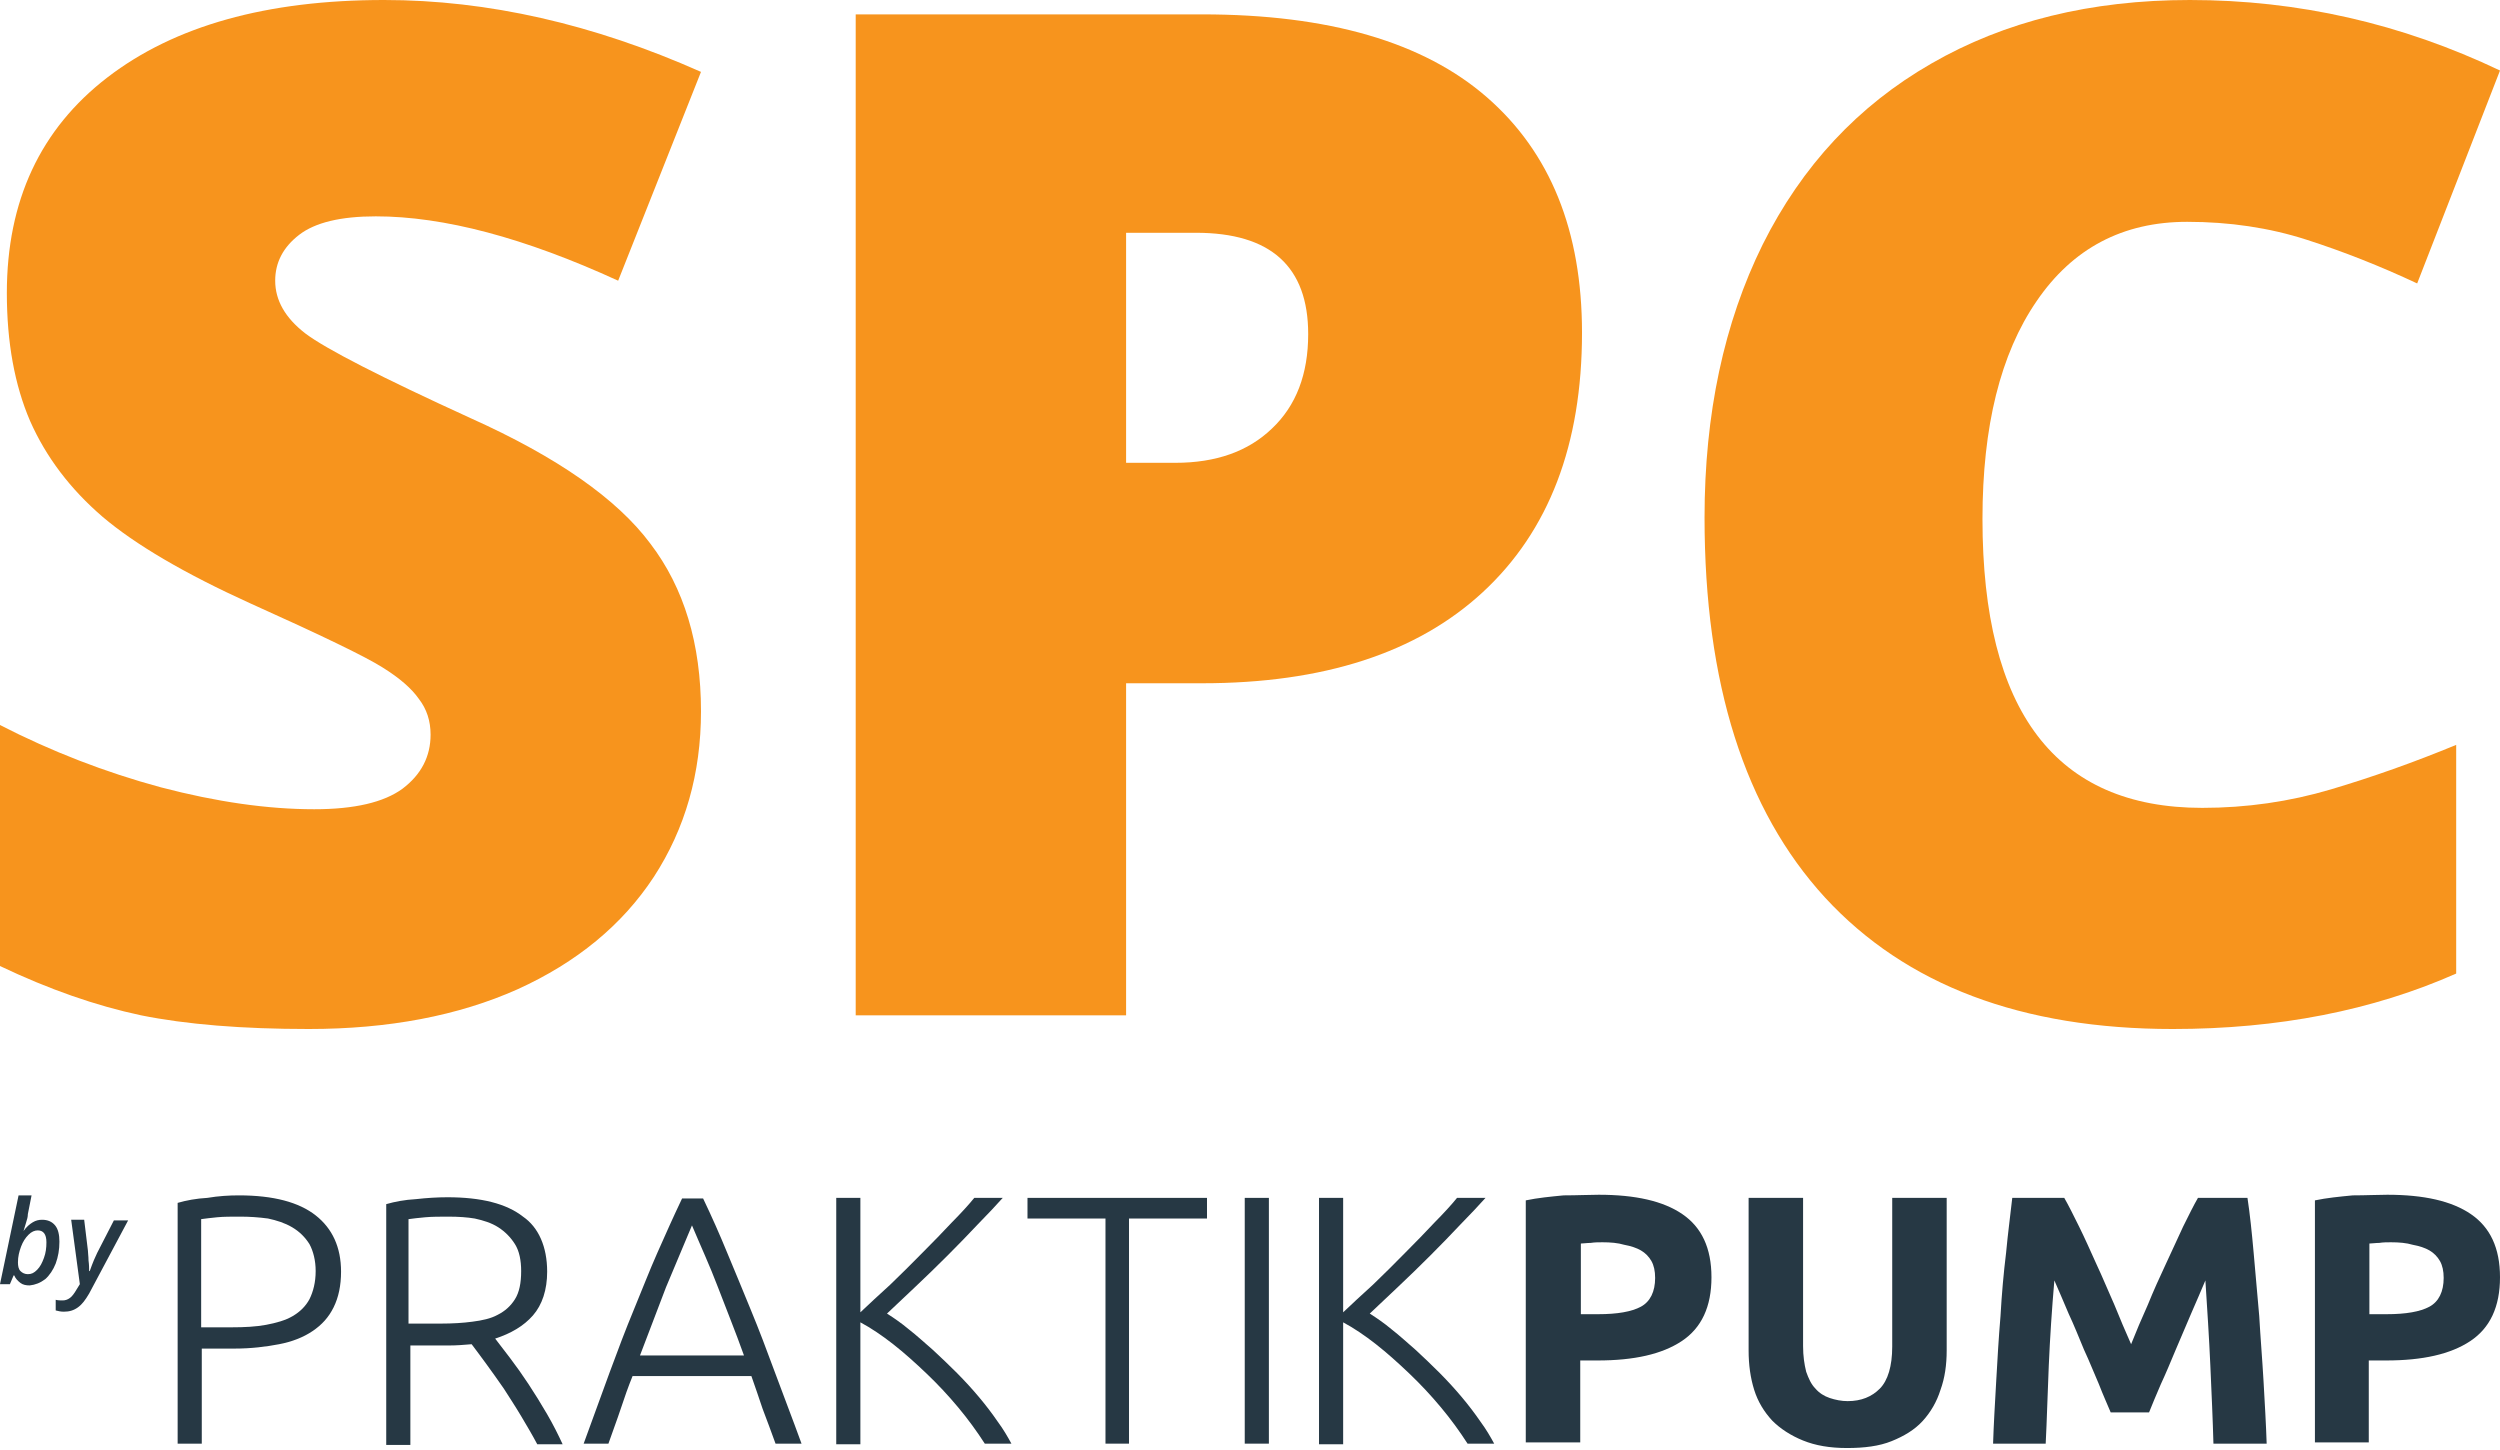
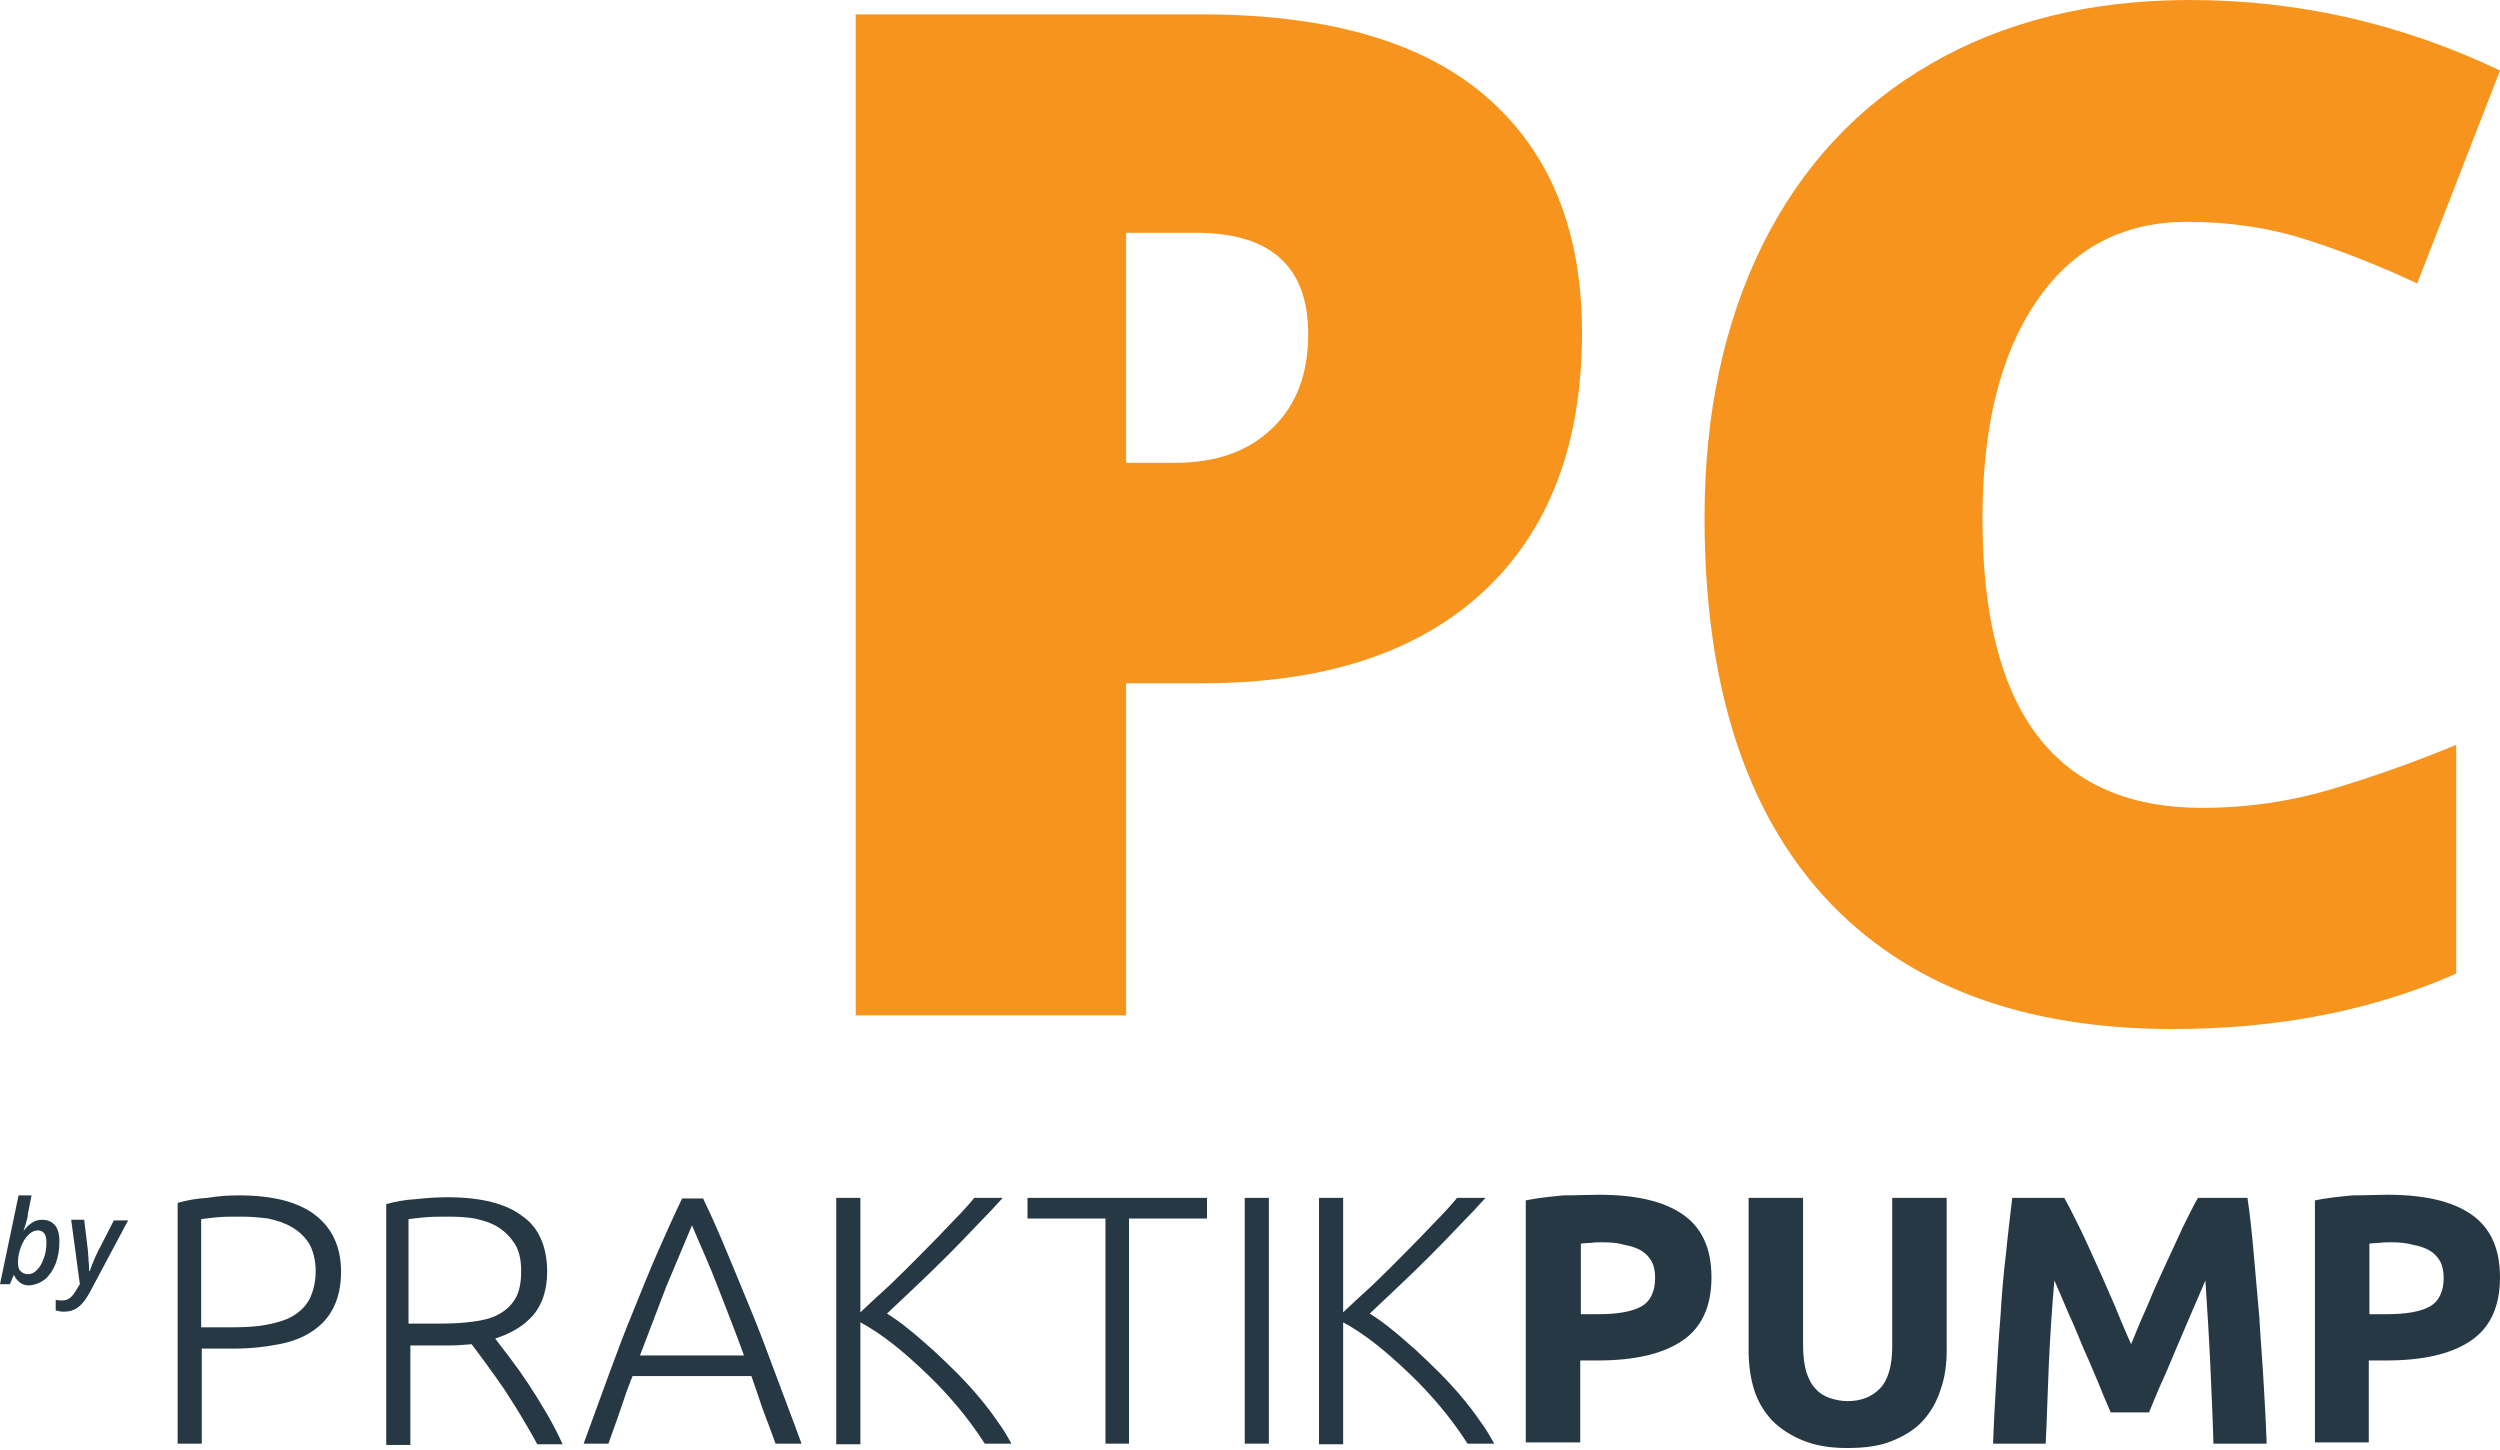
<svg xmlns="http://www.w3.org/2000/svg" width="362" height="210" viewBox="0 0 362 210" fill="none">
-   <path d="M101.503 103.001C101.503 111.99 99.223 119.986 94.663 126.992C90.103 133.931 83.528 139.351 74.938 143.25C66.347 147.083 56.269 149 44.705 149C35.057 149 26.962 148.339 20.419 147.017C13.877 145.629 7.071 143.25 0 139.88V104.984C7.467 108.817 15.232 111.824 23.294 114.005C31.356 116.12 38.757 117.178 45.498 117.178C51.313 117.178 55.575 116.186 58.285 114.204C60.994 112.155 62.349 109.544 62.349 106.372C62.349 104.389 61.787 102.671 60.664 101.217C59.606 99.697 57.855 98.177 55.41 96.657C53.031 95.137 46.621 92.03 36.18 87.338C26.73 83.042 19.627 78.879 14.869 74.847C10.177 70.816 6.674 66.189 4.361 60.968C2.115 55.747 0.991 49.568 0.991 42.43C0.991 29.08 5.848 18.67 15.562 11.202C25.277 3.734 38.625 0 55.608 0C70.609 0 85.907 3.47 101.503 10.409L89.509 40.645C75.962 34.433 64.265 31.327 54.419 31.327C49.331 31.327 45.63 32.219 43.317 34.003C41.004 35.788 39.848 38.002 39.848 40.645C39.848 43.487 41.302 46.032 44.209 48.279C47.183 50.526 55.179 54.623 68.197 60.572C80.687 66.189 89.344 72.236 94.168 78.713C99.058 85.124 101.503 93.22 101.503 103.001Z" fill="#F7941D" />
  <path d="M229.075 48.18C229.075 64.372 224.284 76.896 214.702 85.752C205.186 94.542 191.639 98.937 174.061 98.937H163.059V147.017H123.905V2.082H174.061C192.366 2.082 206.111 6.08 215.297 14.077C224.482 22.074 229.075 33.442 229.075 48.18ZM163.059 67.015H170.196C176.077 67.015 180.736 65.363 184.172 62.059C187.674 58.754 189.426 54.194 189.426 48.378C189.426 38.597 184.007 33.706 173.169 33.706H163.059V67.015Z" fill="#F7941D" />
  <path d="M316.7 32.12C307.383 32.12 300.114 35.953 294.893 43.619C289.673 51.22 287.062 61.728 287.062 75.144C287.062 103.034 297.669 116.979 318.881 116.979C325.291 116.979 331.503 116.087 337.516 114.303C343.53 112.518 349.577 110.37 355.656 107.859V140.97C343.563 146.323 329.884 149 314.619 149C292.746 149 275.961 142.655 264.264 129.966C252.633 117.277 246.818 98.937 246.818 74.946C246.818 59.944 249.627 46.759 255.244 35.391C260.927 24.024 269.055 15.3 279.628 9.22C290.267 3.073 302.757 0 317.097 0C332.759 0 347.726 3.404 362 10.211L350.006 41.042C344.653 38.531 339.301 36.416 333.948 34.697C328.595 32.979 322.846 32.12 316.7 32.12Z" fill="#F7941D" />
  <path d="M34.596 173.09C39.615 173.09 43.289 174.086 45.709 175.988C48.129 177.889 49.384 180.606 49.384 184.137C49.384 186.129 49.026 187.85 48.309 189.299C47.592 190.748 46.606 191.834 45.261 192.74C43.917 193.645 42.304 194.279 40.421 194.641C38.539 195.004 36.388 195.275 33.968 195.275H29.218V209.039H25.723V174.177C26.977 173.814 28.412 173.543 30.025 173.452C31.638 173.181 33.162 173.09 34.596 173.09ZM34.775 176.169C33.52 176.169 32.355 176.169 31.459 176.259C30.562 176.35 29.756 176.44 29.128 176.531V192.196H33.52C35.402 192.196 37.105 192.106 38.539 191.834C39.973 191.563 41.318 191.2 42.393 190.566C43.469 189.933 44.275 189.118 44.813 188.122C45.351 187.035 45.709 185.677 45.709 184.047C45.709 182.507 45.351 181.149 44.813 180.153C44.186 179.157 43.379 178.342 42.304 177.708C41.228 177.074 40.063 176.712 38.808 176.44C37.464 176.259 36.119 176.169 34.775 176.169Z" fill="#263844" />
  <path d="M79.229 184.139C79.229 186.765 78.512 188.938 77.167 190.478C75.823 192.017 73.941 193.104 71.7 193.828C72.238 194.552 72.955 195.458 73.851 196.635C74.747 197.812 75.644 199.08 76.54 200.438C77.436 201.797 78.332 203.245 79.229 204.785C80.125 206.324 80.842 207.773 81.469 209.131H77.795C77.078 207.773 76.271 206.415 75.464 205.057C74.658 203.698 73.761 202.34 72.955 201.072C72.059 199.805 71.252 198.627 70.445 197.541C69.639 196.454 68.922 195.458 68.294 194.643C67.219 194.734 66.143 194.824 65.068 194.824H59.421V209.222H55.926V174.359C57.181 173.997 58.615 173.726 60.228 173.635C61.841 173.454 63.365 173.363 64.799 173.363C69.639 173.363 73.313 174.269 75.733 176.17C77.974 177.71 79.229 180.517 79.229 184.139ZM64.978 176.17C63.723 176.17 62.558 176.17 61.572 176.261C60.586 176.352 59.78 176.442 59.152 176.533V191.655H63.903C65.516 191.655 67.04 191.564 68.384 191.383C69.818 191.202 71.073 190.93 72.059 190.387C73.134 189.844 73.941 189.119 74.568 188.123C75.195 187.127 75.464 185.769 75.464 184.048C75.464 182.509 75.195 181.151 74.568 180.155C73.941 179.159 73.134 178.344 72.148 177.71C71.162 177.076 69.997 176.714 68.742 176.442C67.667 176.261 66.412 176.17 64.978 176.17Z" fill="#263844" />
  <path d="M112.298 209.039C111.671 207.318 111.043 205.598 110.416 203.968C109.878 202.338 109.34 200.798 108.802 199.259H91.594C90.967 200.798 90.429 202.338 89.891 203.968C89.353 205.598 88.726 207.228 88.099 209.039H84.514C85.858 205.326 87.113 201.885 88.278 198.716C89.443 195.546 90.608 192.468 91.773 189.66C92.939 186.853 94.014 184.046 95.179 181.42C96.344 178.794 97.51 176.168 98.764 173.542H101.812C103.066 176.168 104.232 178.794 105.307 181.42C106.383 184.046 107.548 186.763 108.713 189.66C109.878 192.468 111.043 195.546 112.208 198.716C113.373 201.885 114.718 205.326 116.062 209.039H112.298ZM100.198 177.436C98.944 180.424 97.689 183.412 96.434 186.401C95.269 189.479 94.014 192.739 92.67 196.271H107.727C106.472 192.739 105.128 189.479 103.963 186.401C102.798 183.322 101.453 180.424 100.198 177.436Z" fill="#263844" />
  <path d="M142.598 209.04C141.433 207.229 140.178 205.509 138.744 203.788C137.31 202.068 135.787 200.438 134.173 198.898C132.56 197.359 130.947 195.91 129.334 194.642C127.72 193.375 126.107 192.288 124.583 191.473V209.131H121.088V173.453H124.583V190.024C125.838 188.847 127.272 187.489 128.885 186.04C130.499 184.501 132.022 182.961 133.546 181.422C135.07 179.883 136.504 178.434 137.848 176.985C139.192 175.627 140.268 174.449 141.075 173.453H145.197C144.212 174.54 143.046 175.808 141.612 177.257C140.268 178.705 138.744 180.245 137.221 181.784C135.697 183.324 134.084 184.863 132.56 186.312C131.036 187.761 129.602 189.119 128.437 190.205C129.423 190.839 130.499 191.564 131.574 192.469C132.739 193.375 133.815 194.371 135.07 195.457C136.235 196.544 137.4 197.631 138.565 198.808C139.73 199.985 140.806 201.162 141.792 202.339C142.778 203.517 143.674 204.694 144.48 205.871C145.287 206.958 145.914 208.044 146.452 209.04H142.598Z" fill="#263844" />
  <path d="M174.773 173.453V176.442H163.48V209.04H160.074V176.442H148.781V173.453H174.773Z" fill="#263844" />
  <path d="M183.734 173.453H180.238V209.04H183.734V173.453Z" fill="#263844" />
  <path d="M11.562 185.948L11.114 186.673C10.755 187.307 10.397 187.759 10.128 187.94C9.769 188.212 9.411 188.303 9.052 188.303C8.783 188.303 8.425 188.303 8.066 188.212V189.752C8.425 189.842 8.783 189.933 9.232 189.933C10.038 189.933 10.666 189.752 11.293 189.299C11.92 188.846 12.368 188.212 12.906 187.307L18.553 176.712H16.491L14.071 181.421C13.803 181.964 13.444 182.779 12.996 184.047H12.906C12.906 183.685 12.906 183.141 12.817 182.507C12.817 181.874 12.727 181.421 12.727 181.059L12.189 176.622H10.307L11.562 185.948ZM6.722 179.881C6.722 180.696 6.632 181.421 6.363 182.145C6.095 182.87 5.826 183.413 5.378 183.866C4.929 184.318 4.571 184.5 4.033 184.5C3.585 184.5 3.227 184.318 2.958 184.047C2.689 183.775 2.599 183.322 2.599 182.779C2.599 181.964 2.778 181.24 3.047 180.515C3.316 179.791 3.675 179.248 4.123 178.795C4.571 178.342 5.019 178.161 5.467 178.161C6.274 178.161 6.722 178.704 6.722 179.881ZM6.543 185.224C7.17 184.681 7.708 183.866 8.066 182.96C8.425 181.964 8.604 180.968 8.604 179.791C8.604 178.795 8.425 177.98 7.977 177.436C7.529 176.893 6.901 176.622 6.095 176.622C5.646 176.622 5.198 176.712 4.75 176.984C4.302 177.255 3.854 177.618 3.406 178.251C3.495 177.98 3.585 177.618 3.764 177.074C3.944 176.531 4.033 176.169 4.033 175.807L4.571 173.09H2.689L0 185.948H1.434L1.972 184.681H2.061C2.241 185.133 2.599 185.496 2.958 185.767C3.316 186.039 3.764 186.129 4.302 186.129C5.109 186.039 5.826 185.767 6.543 185.224Z" fill="#263844" />
  <path d="M212.503 209.04C211.337 207.229 210.083 205.509 208.649 203.788C207.215 202.068 205.691 200.438 204.078 198.898C202.464 197.359 200.851 195.91 199.238 194.642C197.625 193.375 196.011 192.288 194.488 191.473V209.131H190.992V173.453H194.488V190.024C195.742 188.847 197.176 187.489 198.79 186.04C200.403 184.501 201.927 182.961 203.45 181.422C204.974 179.883 206.408 178.434 207.752 176.985C209.097 175.627 210.172 174.449 210.979 173.453H215.102C214.116 174.54 212.951 175.808 211.517 177.257C210.172 178.705 208.649 180.245 207.125 181.784C205.601 183.324 203.988 184.863 202.464 186.312C200.941 187.761 199.507 189.119 198.342 190.205C199.327 190.839 200.403 191.564 201.479 192.469C202.644 193.375 203.719 194.371 204.974 195.457C206.139 196.544 207.304 197.631 208.469 198.808C209.635 199.985 210.71 201.162 211.696 202.339C212.682 203.517 213.578 204.694 214.385 205.871C215.191 206.958 215.819 208.044 216.357 209.04H212.503Z" fill="#263844" />
  <path d="M231.508 173C236.796 173 240.829 173.906 243.607 175.807C246.386 177.709 247.82 180.697 247.82 184.953C247.82 189.209 246.386 192.288 243.518 194.189C240.65 196.091 236.616 196.996 231.328 196.996H228.819V208.859H220.932V173.815C222.635 173.453 224.517 173.272 226.399 173.091C228.371 173.091 230.074 173 231.508 173ZM232.045 179.882C231.508 179.882 230.88 179.882 230.342 179.972C229.805 179.972 229.267 180.063 228.908 180.063V190.295H231.418C234.196 190.295 236.258 189.933 237.602 189.209C238.947 188.484 239.664 187.036 239.664 185.043C239.664 184.047 239.484 183.232 239.126 182.599C238.767 181.965 238.23 181.421 237.602 181.059C236.975 180.697 236.168 180.425 235.182 180.244C234.286 179.972 233.21 179.882 232.045 179.882Z" fill="#263844" />
  <path d="M267.45 209.674C264.94 209.674 262.879 209.312 261.086 208.587C259.294 207.863 257.77 206.867 256.605 205.69C255.44 204.422 254.544 202.973 254.006 201.253C253.468 199.532 253.199 197.631 253.199 195.548V173.453H261.086V194.914C261.086 196.363 261.266 197.54 261.534 198.627C261.893 199.623 262.251 200.438 262.879 201.072C263.417 201.706 264.134 202.158 264.94 202.43C265.747 202.702 266.643 202.883 267.539 202.883C269.511 202.883 271.035 202.249 272.2 201.072C273.365 199.895 273.993 197.812 273.993 195.005V173.453H281.88V195.548C281.88 197.631 281.611 199.532 280.983 201.253C280.446 202.973 279.549 204.513 278.384 205.78C277.219 207.048 275.695 207.954 273.903 208.678C272.11 209.402 269.959 209.674 267.45 209.674Z" fill="#263844" />
  <path d="M298.905 173.453C299.532 174.54 300.249 175.989 301.056 177.619C301.862 179.249 302.669 181.06 303.565 183.052C304.462 184.953 305.268 186.946 306.164 188.938C306.971 190.93 307.778 192.831 308.584 194.642C309.301 192.831 310.108 190.93 311.004 188.938C311.811 186.946 312.707 184.953 313.603 183.052C314.5 181.15 315.306 179.339 316.113 177.619C316.92 175.989 317.637 174.54 318.264 173.453H325.434C325.793 175.808 326.062 178.434 326.33 181.422C326.599 184.32 326.868 187.398 327.137 190.568C327.316 193.737 327.585 196.906 327.765 200.076C327.944 203.245 328.123 206.233 328.213 209.04H320.505C320.415 205.599 320.236 201.796 320.057 197.721C319.877 193.646 319.608 189.572 319.34 185.406C318.712 186.855 318.085 188.394 317.278 190.205C316.561 191.926 315.755 193.737 315.038 195.457C314.321 197.178 313.603 198.898 312.886 200.438C312.169 202.068 311.632 203.426 311.184 204.513H305.627C305.179 203.426 304.551 202.068 303.924 200.438C303.207 198.808 302.579 197.178 301.773 195.457C301.056 193.737 300.339 191.926 299.532 190.205C298.815 188.485 298.098 186.855 297.471 185.406C297.112 189.572 296.843 193.646 296.664 197.721C296.485 201.796 296.395 205.599 296.216 209.04H288.598C288.687 206.233 288.867 203.245 289.046 200.076C289.225 196.906 289.404 193.737 289.673 190.568C289.852 187.398 290.121 184.32 290.48 181.422C290.749 178.524 291.107 175.898 291.376 173.453H298.905Z" fill="#263844" />
  <path d="M345.688 173C350.975 173 355.009 173.906 357.787 175.807C360.566 177.709 362 180.697 362 184.953C362 189.209 360.566 192.288 357.697 194.189C354.829 196.091 350.796 196.996 345.508 196.996H342.999V208.859H335.201V173.815C336.904 173.453 338.786 173.272 340.668 173.091C342.551 173.091 344.253 173 345.688 173ZM346.225 179.882C345.687 179.882 345.06 179.882 344.522 179.972C343.985 179.972 343.447 180.063 343.088 180.063V190.295H345.598C348.376 190.295 350.438 189.933 351.782 189.209C353.127 188.484 353.844 187.036 353.844 185.043C353.844 184.047 353.664 183.232 353.306 182.599C352.947 181.965 352.409 181.421 351.782 181.059C351.155 180.697 350.348 180.425 349.362 180.244C348.466 179.972 347.39 179.882 346.225 179.882Z" fill="#263844" />
</svg>